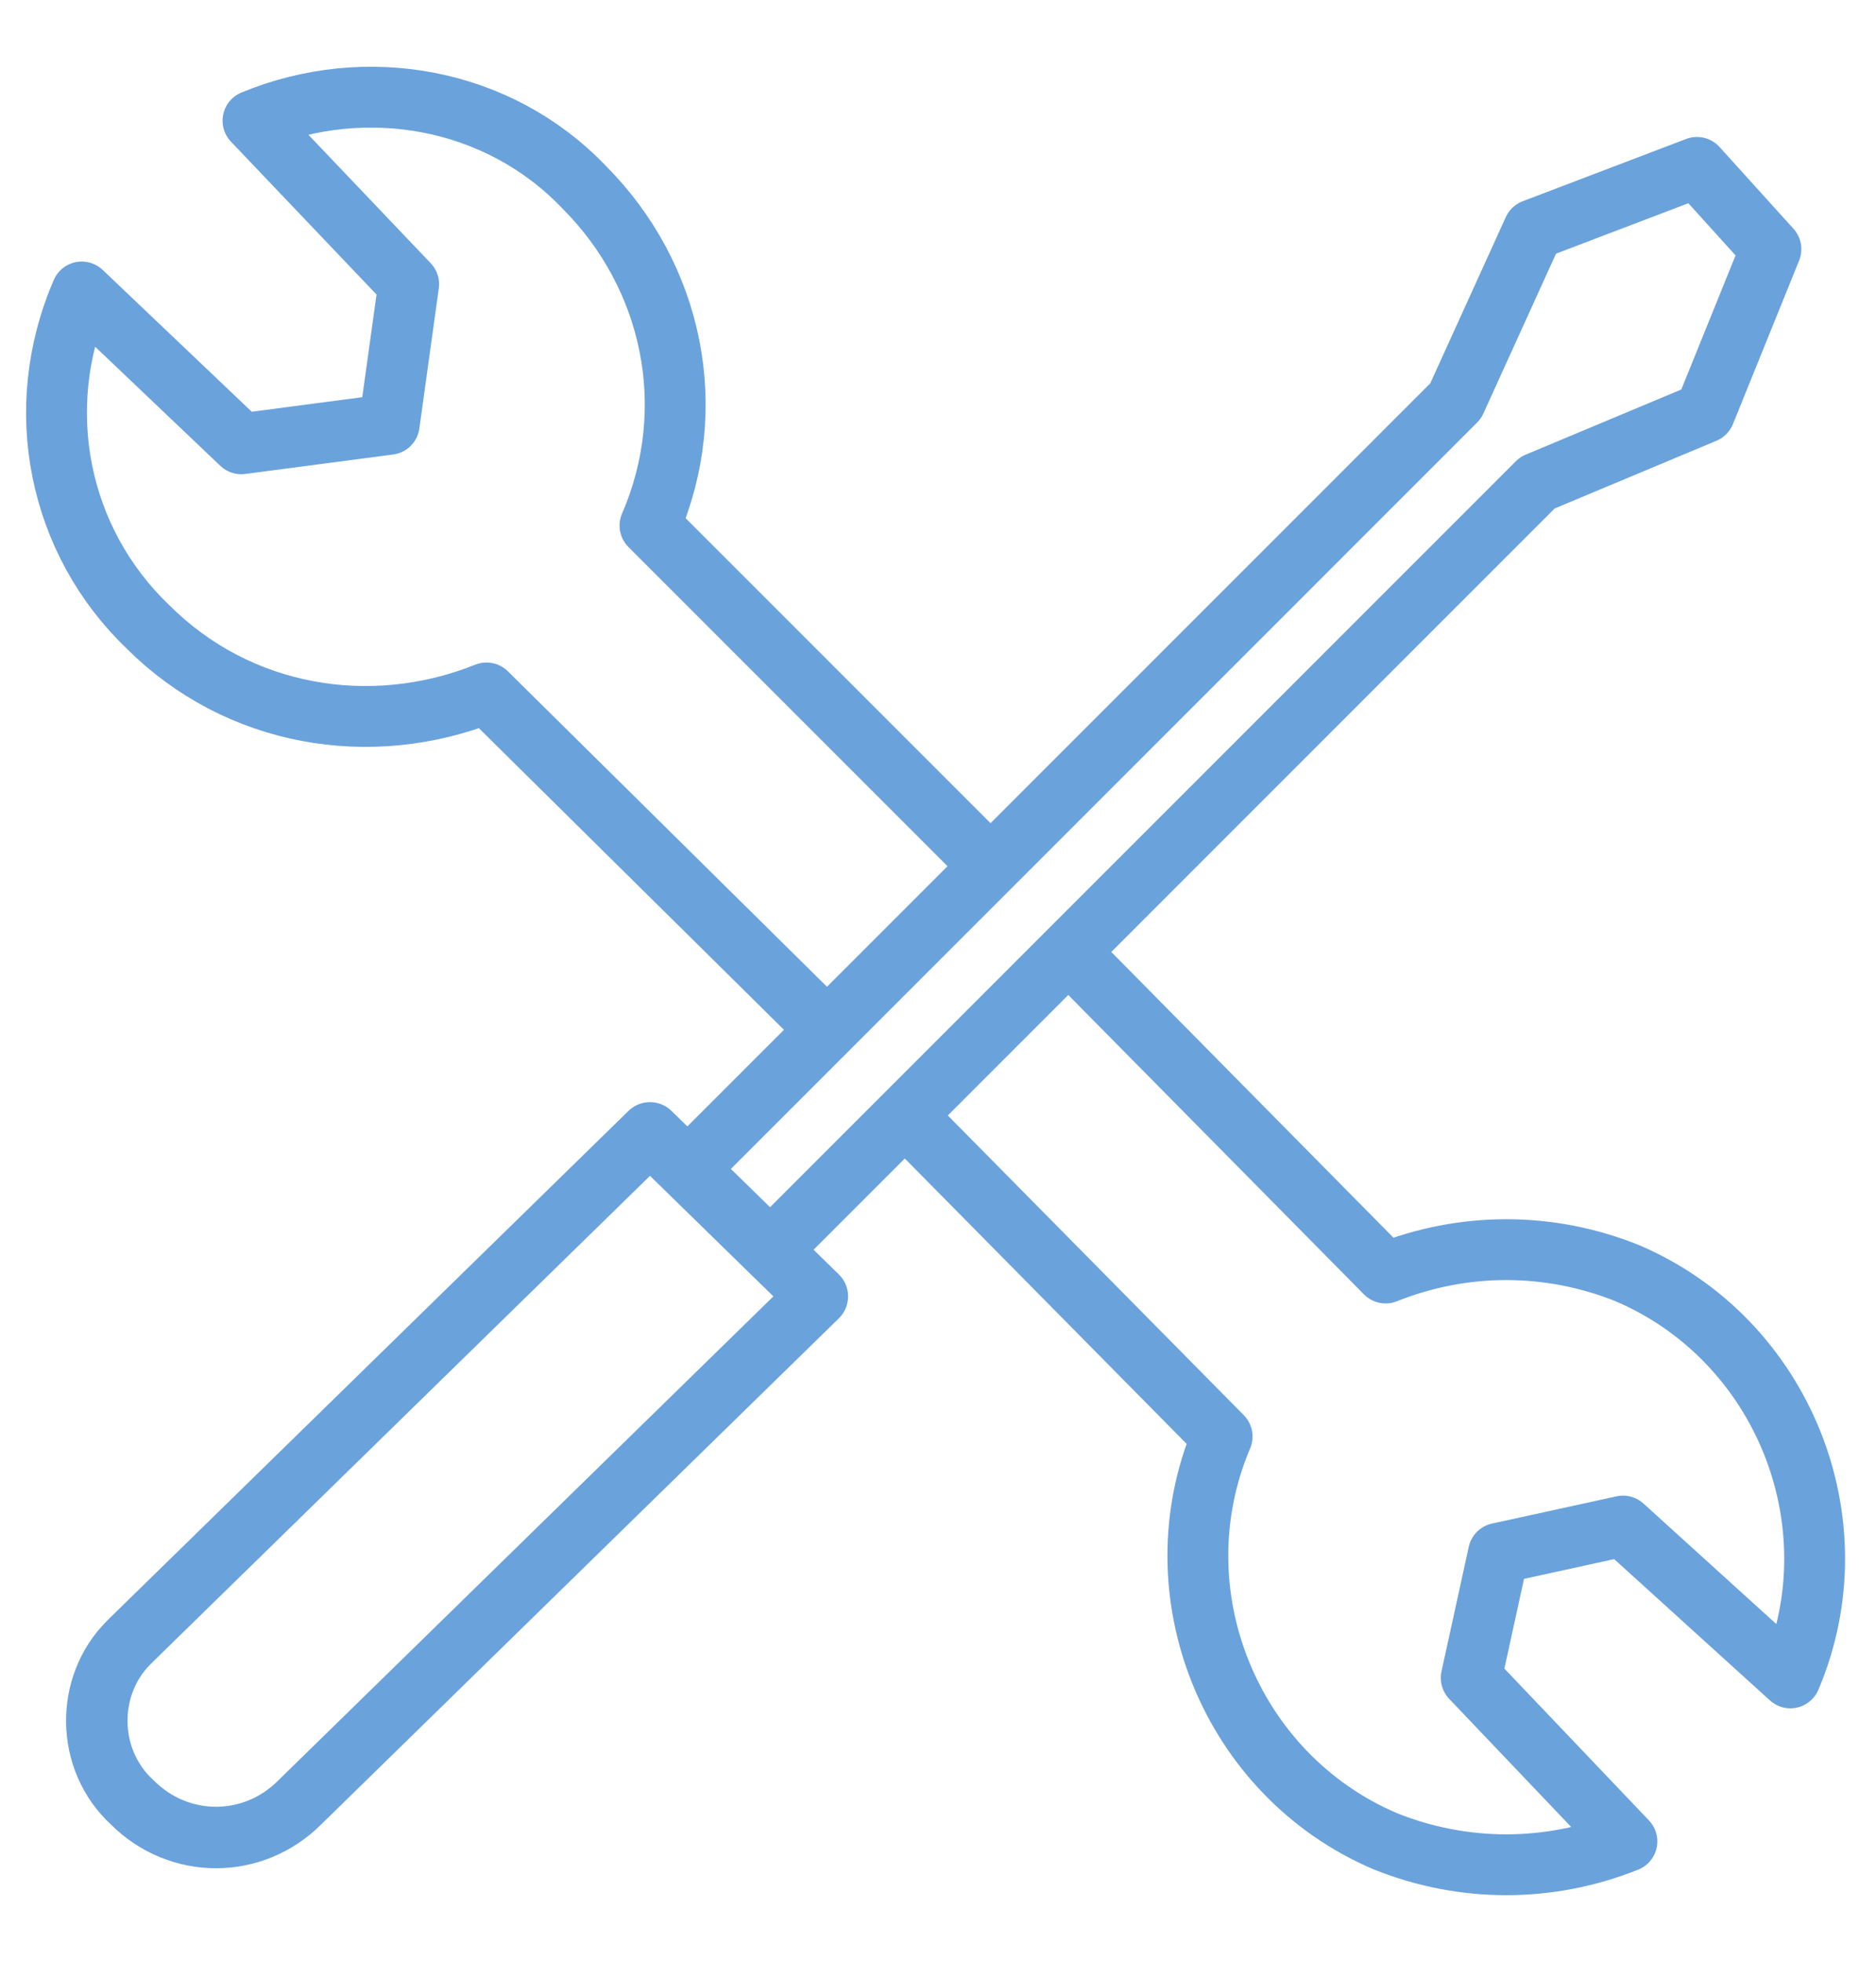
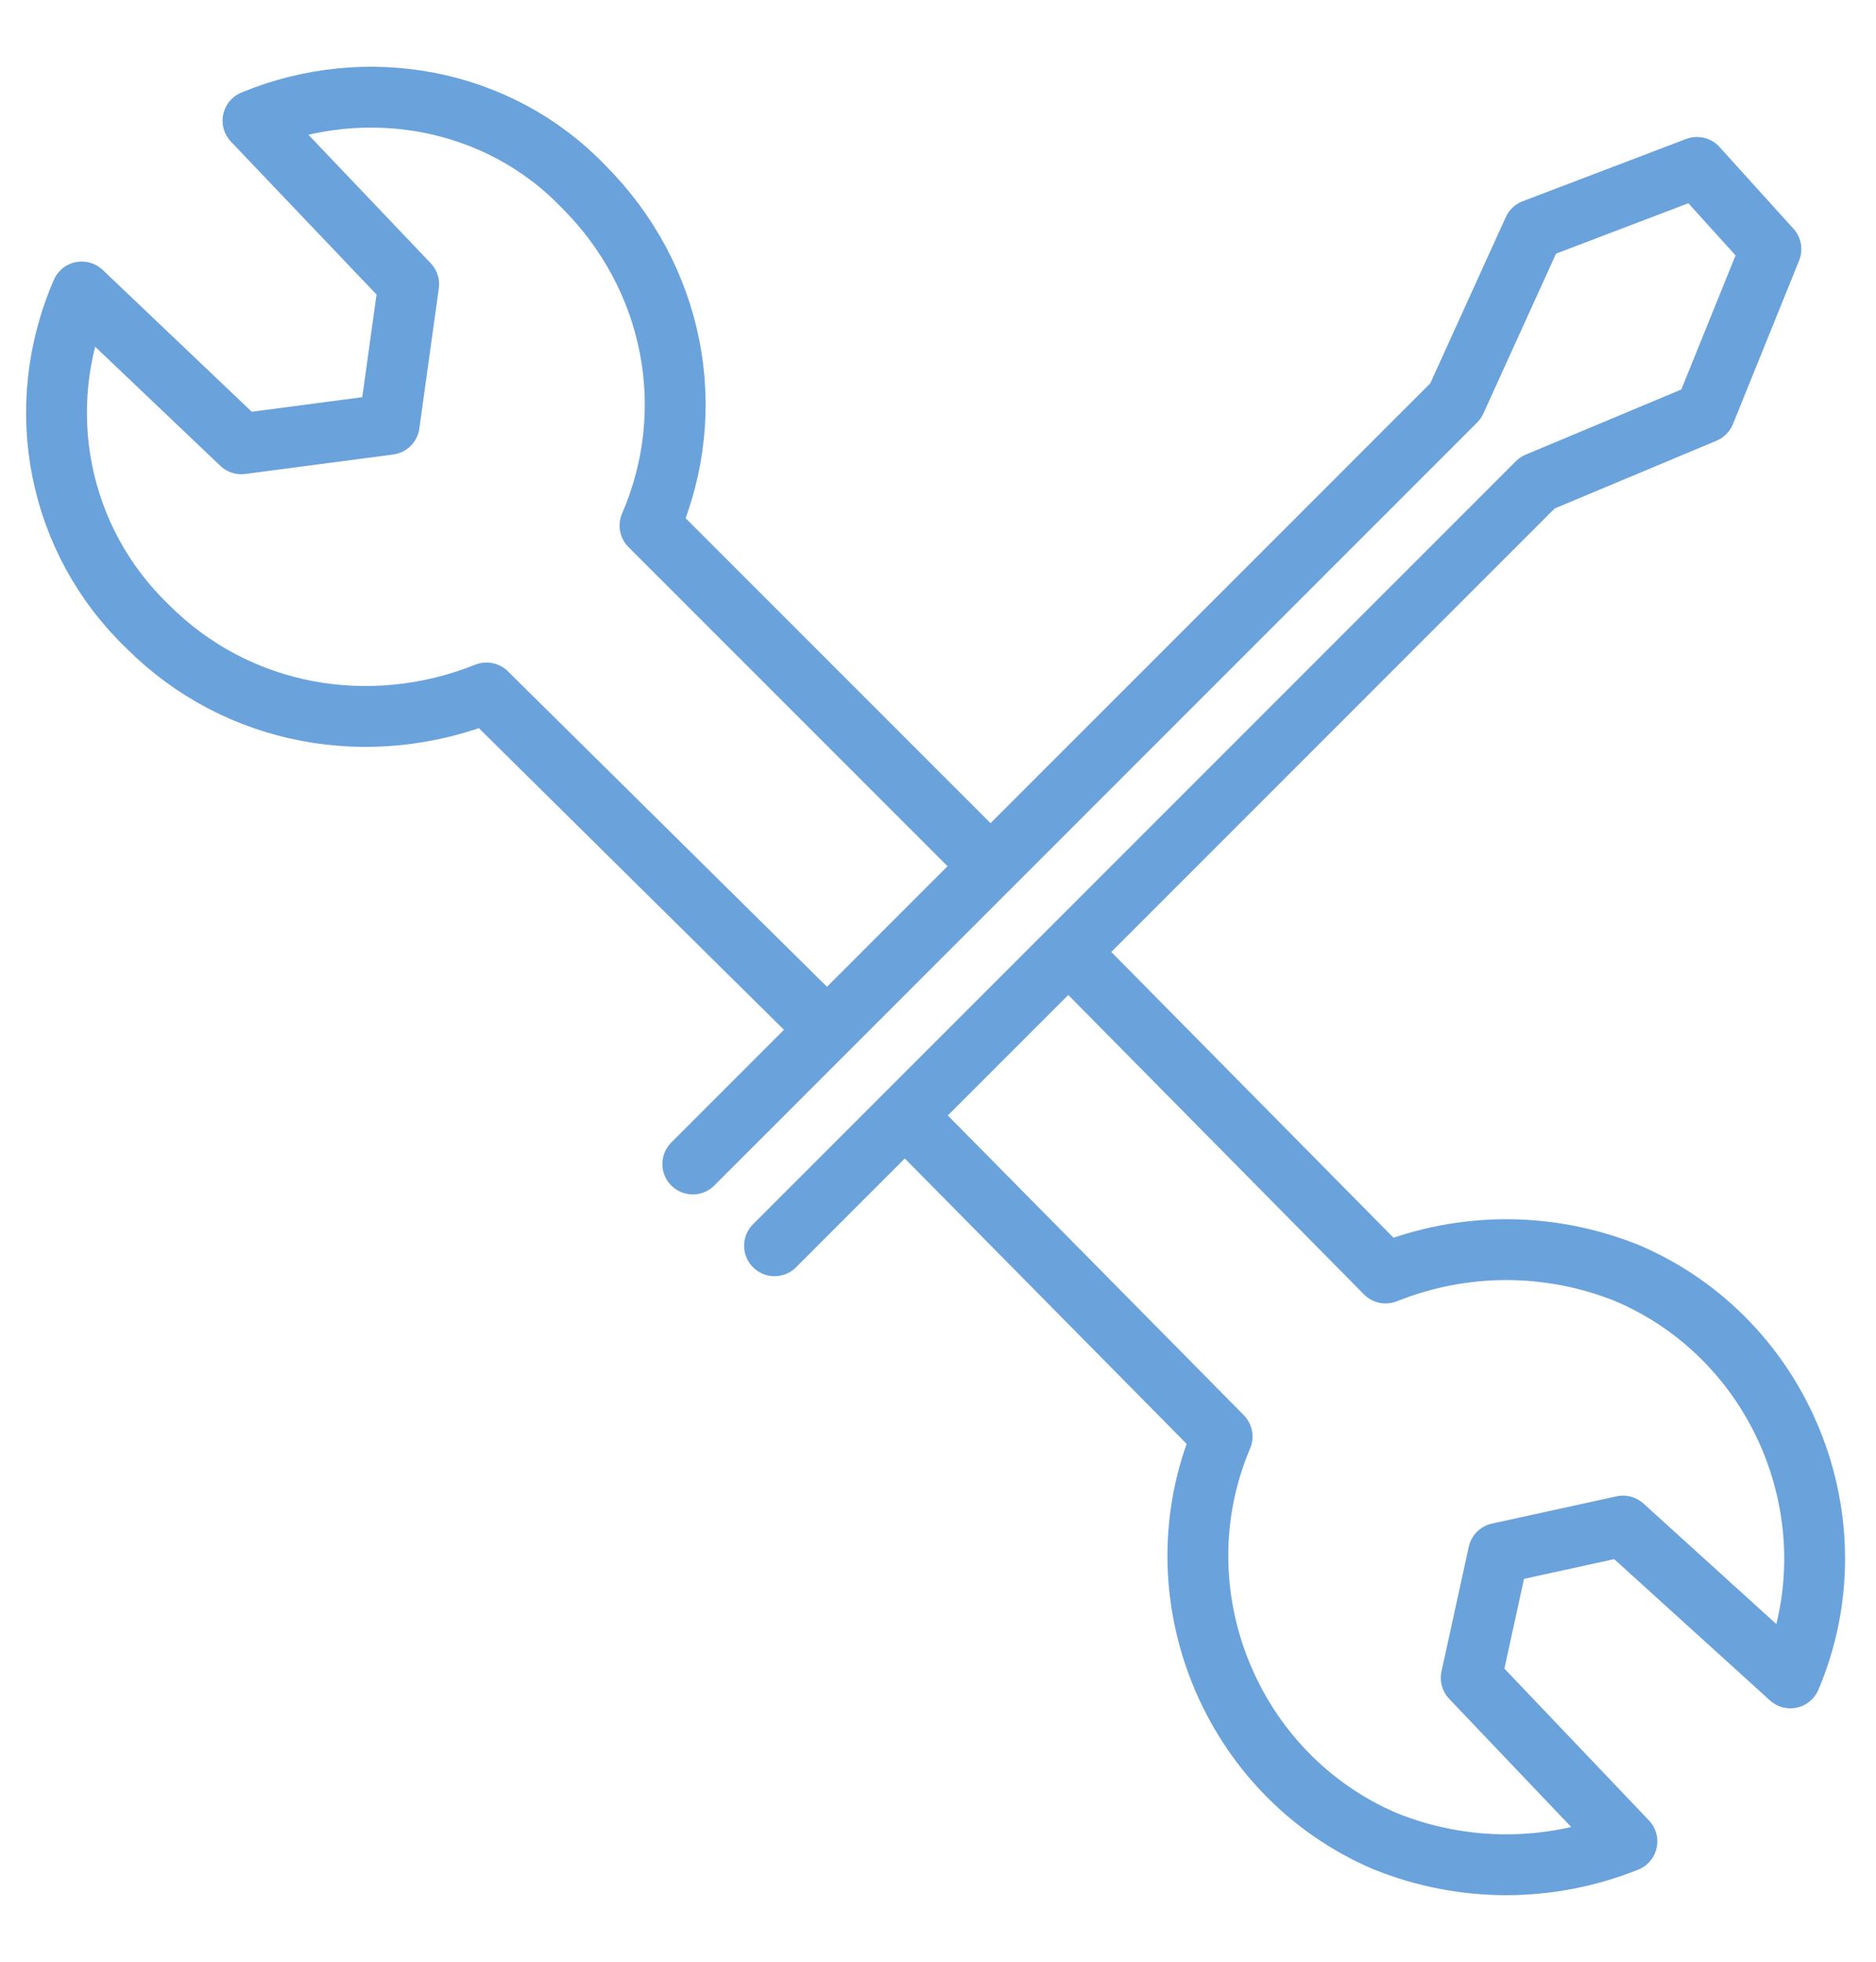
<svg xmlns="http://www.w3.org/2000/svg" version="1.1" id="Layer_1" x="0px" y="0px" viewBox="0 0 48.2 50.4" style="enable-background:new 0 0 48.2 50.4;" xml:space="preserve">
  <style type="text/css">
	.st0{fill:none;stroke:#6AA2DC;stroke-width:1.563;stroke-linecap:round;stroke-linejoin:round;}
	.st1{fill:none;stroke:#6AA2DC;stroke-width:1.579;stroke-linecap:round;stroke-linejoin:round;}
</style>
  <g>
    <path class="st0" d="M25.3,22.1l-8.6-8.6c1.3-3,0.6-6.4-1.7-8.7c-2.2-2.3-5.6-2.9-8.5-1.7l4,4.2l-0.5,3.6l-3.8,0.5L2.1,7.5   c-1.3,3-0.6,6.4,1.7,8.6c2.3,2.3,5.7,2.9,8.7,1.7l8.6,8.5" />
    <path class="st0" d="M23.3,28.7l8.1,8.2c-1.7,4,0.2,8.7,4.2,10.4c2,0.8,4.2,0.8,6.2,0l-4-4.2l0.7-3.2l3.2-0.7l4.3,3.9   c1.7-4-0.2-8.7-4.2-10.4c-2-0.8-4.2-0.8-6.2,0l-8.1-8.2" />
-     <path class="st1" d="M7.7,46.3c-1.2,1.2-3.1,1.2-4.3,0c-1.2-1.1-1.2-3-0.1-4.1l0.1-0.1l13.3-13l4.3,4.2L7.7,46.3L7.7,46.3z" />
    <polyline class="st0" points="19.9,32 39.5,12.4 43.8,10.6 45.5,6.4 45.5,6.4 43.6,4.3 39.4,5.9 37.4,10.3 17.8,29.9  " />
  </g>
</svg>